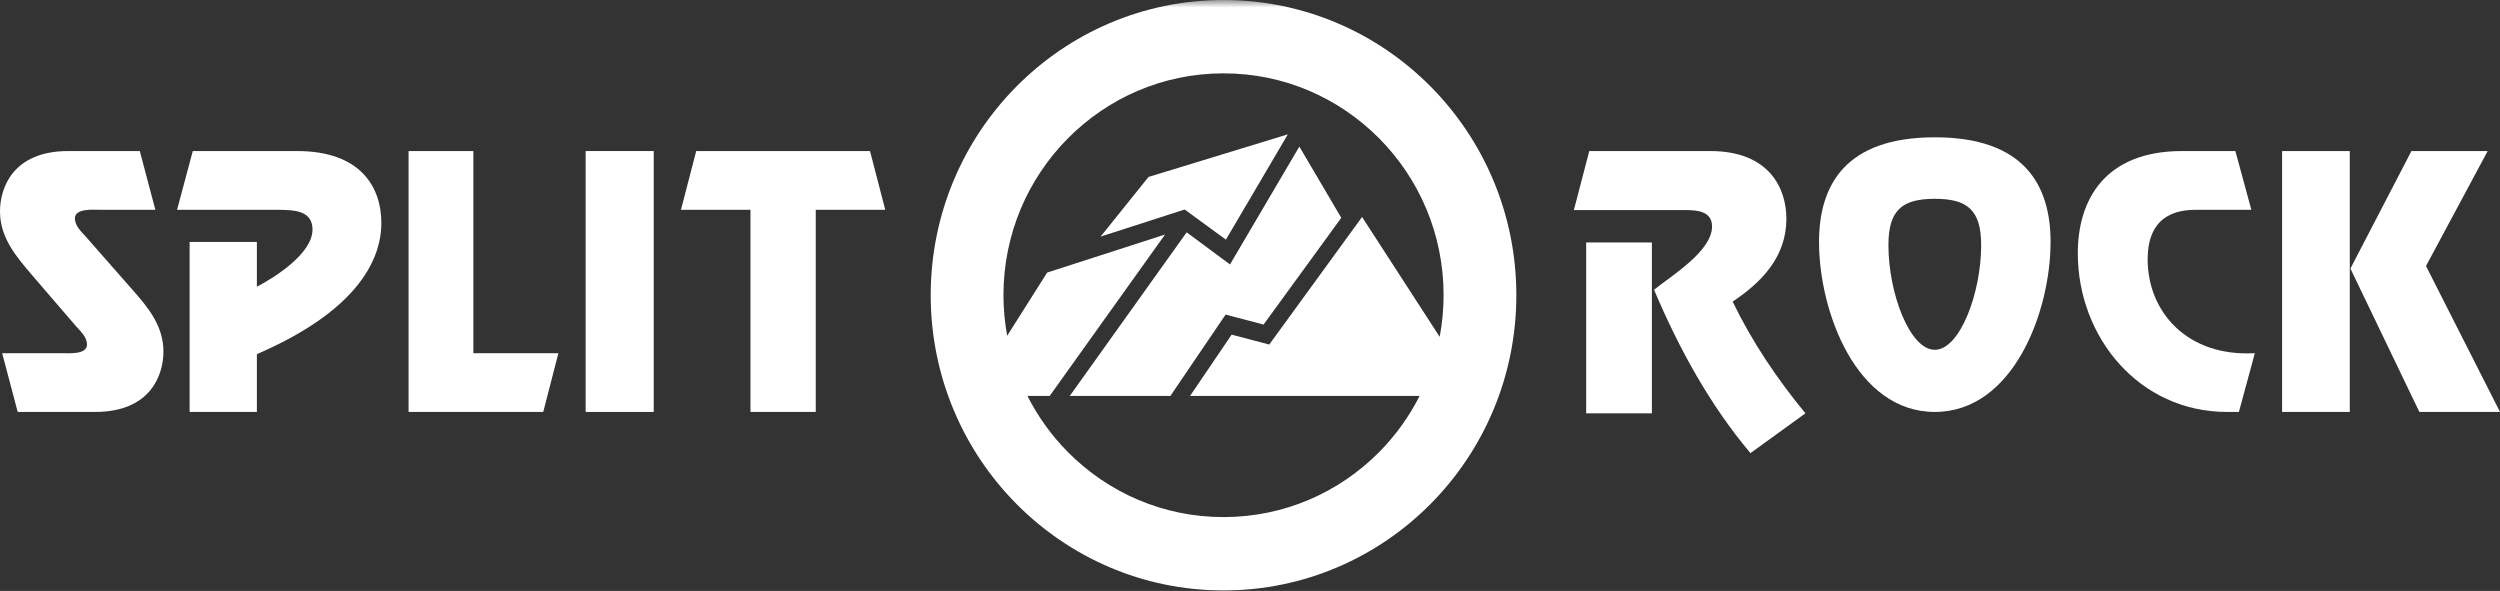
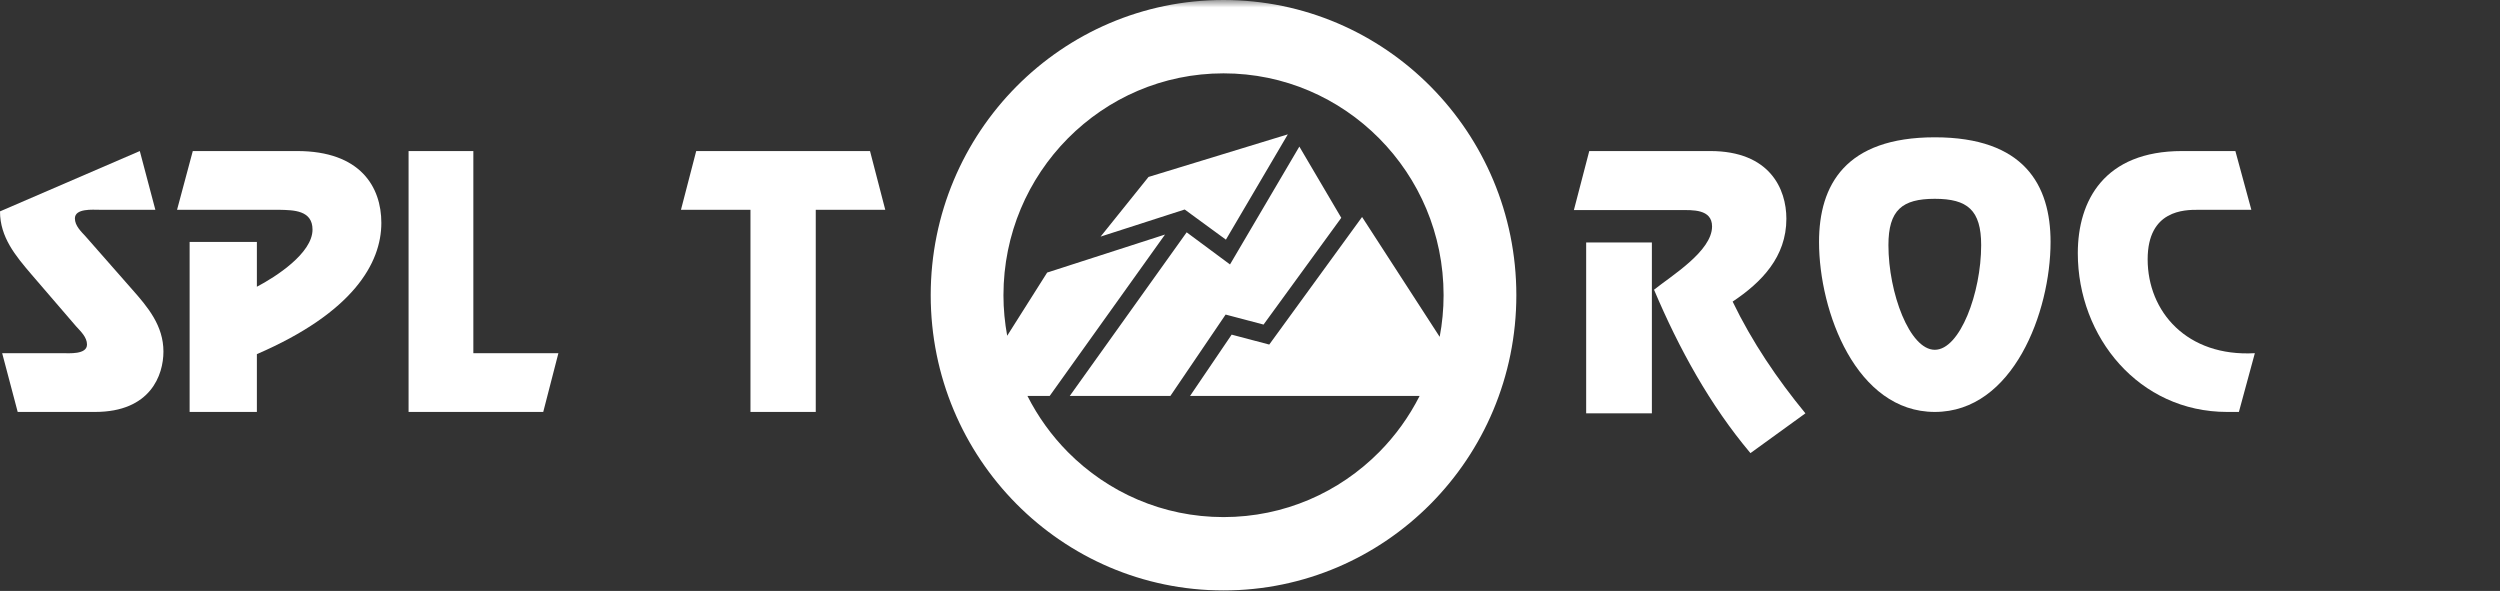
<svg xmlns="http://www.w3.org/2000/svg" xmlns:xlink="http://www.w3.org/1999/xlink" width="165px" height="39px" viewBox="0 0 165 39" version="1.1">
  <rect x="0" y="0" width="165" height="39" fill="#333333" stroke="none" />
  <title>navigation_split_rock_white</title>
  <desc>Created with Sketch.</desc>
  <defs>
    <polygon id="path-1" points="0 58 178 58 178 0 0 0" />
  </defs>
  <g id="Symbols" stroke="none" stroke-width="1" fill="none" fill-rule="evenodd">
    <g id="Top-Navigation—Barlow" transform="translate(-95, -14)">
      <g id="navigation_split_rock_white" transform="translate(95, 14)">
-         <path d="M10.253,13.845 L6.561,13.845 C6.131,13.845 4.943,13.741 4.943,14.414 C4.943,14.9 5.352,15.279 5.66,15.616 L8.716,19.094 C9.761,20.273 10.787,21.496 10.787,23.204 C10.787,24.743 9.944,27.188 6.274,27.188 L1.168,27.188 L0.143,23.31 L4.121,23.31 C4.552,23.31 5.742,23.414 5.742,22.739 C5.742,22.256 5.331,21.876 5.024,21.539 L2.05,18.082 C1.025,16.88 0,15.658 0,13.951 C0,12.412 0.84,9.969 4.511,9.969 L9.227,9.969 L10.253,13.845 Z" id="Fill-1" fill="#FFFFFF" />
+         <path d="M10.253,13.845 L6.561,13.845 C6.131,13.845 4.943,13.741 4.943,14.414 C4.943,14.9 5.352,15.279 5.66,15.616 L8.716,19.094 C9.761,20.273 10.787,21.496 10.787,23.204 C10.787,24.743 9.944,27.188 6.274,27.188 L1.168,27.188 L0.143,23.31 L4.121,23.31 C4.552,23.31 5.742,23.414 5.742,22.739 C5.742,22.256 5.331,21.876 5.024,21.539 L2.05,18.082 C1.025,16.88 0,15.658 0,13.951 L9.227,9.969 L10.253,13.845 Z" id="Fill-1" fill="#FFFFFF" />
        <path d="M16.954,27.188 L12.515,27.188 L12.515,15.969 L16.954,15.969 L16.954,18.925 C18.2,18.272 20.626,16.712 20.626,15.153 C20.626,13.868 19.36,13.868 18.449,13.847 L11.685,13.847 L12.724,9.969 L19.61,9.969 C23.8,9.969 25.169,12.35 25.169,14.711 C25.169,17.366 23.302,20.632 16.954,23.373 L16.954,27.188 Z" id="Fill-3" fill="#FFFFFF" />
        <polygon id="Fill-5" fill="#FFFFFF" points="31.241 23.31 36.854 23.31 35.854 27.188 26.966 27.188 26.966 9.969 31.241 9.969" />
        <mask id="mask-2" fill="white">
          <use xlink:href="#path-1" />
        </mask>
        <g id="Clip-8" />
-         <polygon id="Fill-7" fill="#FFFFFF" mask="url(#mask-2)" points="38.652 27.188 43.146 27.188 43.146 9.969 38.652 9.969" />
        <polygon id="Fill-9" fill="#FFFFFF" mask="url(#mask-2)" points="58.427 13.845 53.84 13.845 53.84 27.188 49.531 27.188 49.531 13.845 44.944 13.845 45.95 9.969 57.421 9.969" />
        <path d="M104.687,27.28 L109.024,27.28 L109.024,16.001 L104.687,16.001 L104.687,27.28 Z M112.874,9.969 C116.807,9.969 117.901,12.468 117.901,14.438 C117.901,16.96 116.259,18.635 114.354,19.906 C115.631,22.555 117.293,25.012 119.157,27.28 L115.53,29.906 C112.854,26.729 110.807,22.999 109.166,19.122 C110.301,18.21 112.996,16.579 112.996,14.946 C112.996,13.782 111.679,13.866 110.909,13.866 L103.876,13.866 L104.891,9.969 L112.874,9.969 Z" id="Fill-10" fill="#FFFFFF" mask="url(#mask-2)" />
        <path d="M130.757,16.181 C130.757,13.865 129.853,13.121 127.697,13.121 C125.54,13.121 124.636,13.865 124.636,16.181 C124.636,19.326 126.033,23.086 127.697,23.086 C129.36,23.086 130.757,19.326 130.757,16.181 M120.056,15.969 C120.056,12.207 121.803,9.062 127.697,9.062 C133.592,9.062 135.337,12.207 135.337,15.969 C135.337,20.579 132.872,27.188 127.697,27.188 C122.521,27.188 120.056,20.579 120.056,15.969" id="Fill-11" fill="#FFFFFF" mask="url(#mask-2)" />
        <path d="M147.767,27.188 L146.988,27.188 C141.178,27.188 137.135,22.255 137.135,16.712 C137.135,13.235 138.883,9.969 144.019,9.969 L147.535,9.969 L148.589,13.847 L145.072,13.847 C144.188,13.847 141.745,13.847 141.745,17.113 C141.745,20.569 144.336,23.562 148.82,23.31 L147.767,27.188 Z" id="Fill-12" fill="#FFFFFF" mask="url(#mask-2)" />
-         <path d="M160.116,17.556 L165,27.188 L159.678,27.188 L155.127,17.724 L159.155,9.969 L164.186,9.969 L160.116,17.556 Z M150.618,27.188 L155.085,27.188 L155.085,9.969 L150.618,9.969 L150.618,27.188 Z" id="Fill-13" fill="#FFFFFF" mask="url(#mask-2)" />
        <path d="M61.427,19.484 C61.428,30.246 70.079,38.967 80.753,38.969 C91.427,38.967 100.076,30.246 100.079,19.484 C100.076,8.723 91.427,0.001 80.753,0 C70.079,0.001 61.428,8.723 61.427,19.484 L61.427,19.484 Z M66.228,19.484 C66.23,15.432 67.851,11.787 70.482,9.13 C73.118,6.477 76.734,4.841 80.753,4.841 C84.772,4.841 88.387,6.477 91.023,9.13 C93.656,11.787 95.276,15.432 95.277,19.484 C95.277,20.424 95.187,21.342 95.019,22.232 L89.897,14.321 L83.77,22.741 L81.289,22.086 L78.544,26.131 L93.695,26.131 C92.999,27.504 92.098,28.754 91.023,29.839 C88.387,32.494 84.772,34.127 80.753,34.128 C76.734,34.127 73.118,32.494 70.482,29.839 C69.408,28.754 68.506,27.504 67.81,26.131 L69.28,26.131 L76.891,15.48 L69.112,17.989 L66.474,22.16 C66.316,21.293 66.228,20.399 66.228,19.484 L66.228,19.484 Z M75.803,11.678 L72.639,15.616 L78.189,13.827 L80.91,15.817 L84.997,8.867 L75.803,11.678 Z M81.18,17.454 L78.32,15.333 L70.605,26.131 L77.246,26.131 L80.891,20.761 L83.394,21.422 L88.524,14.376 L85.757,9.674 L81.18,17.454 Z" id="Fill-14" fill="#FFFFFF" mask="url(#mask-2)" />
      </g>
    </g>
  </g>
</svg>